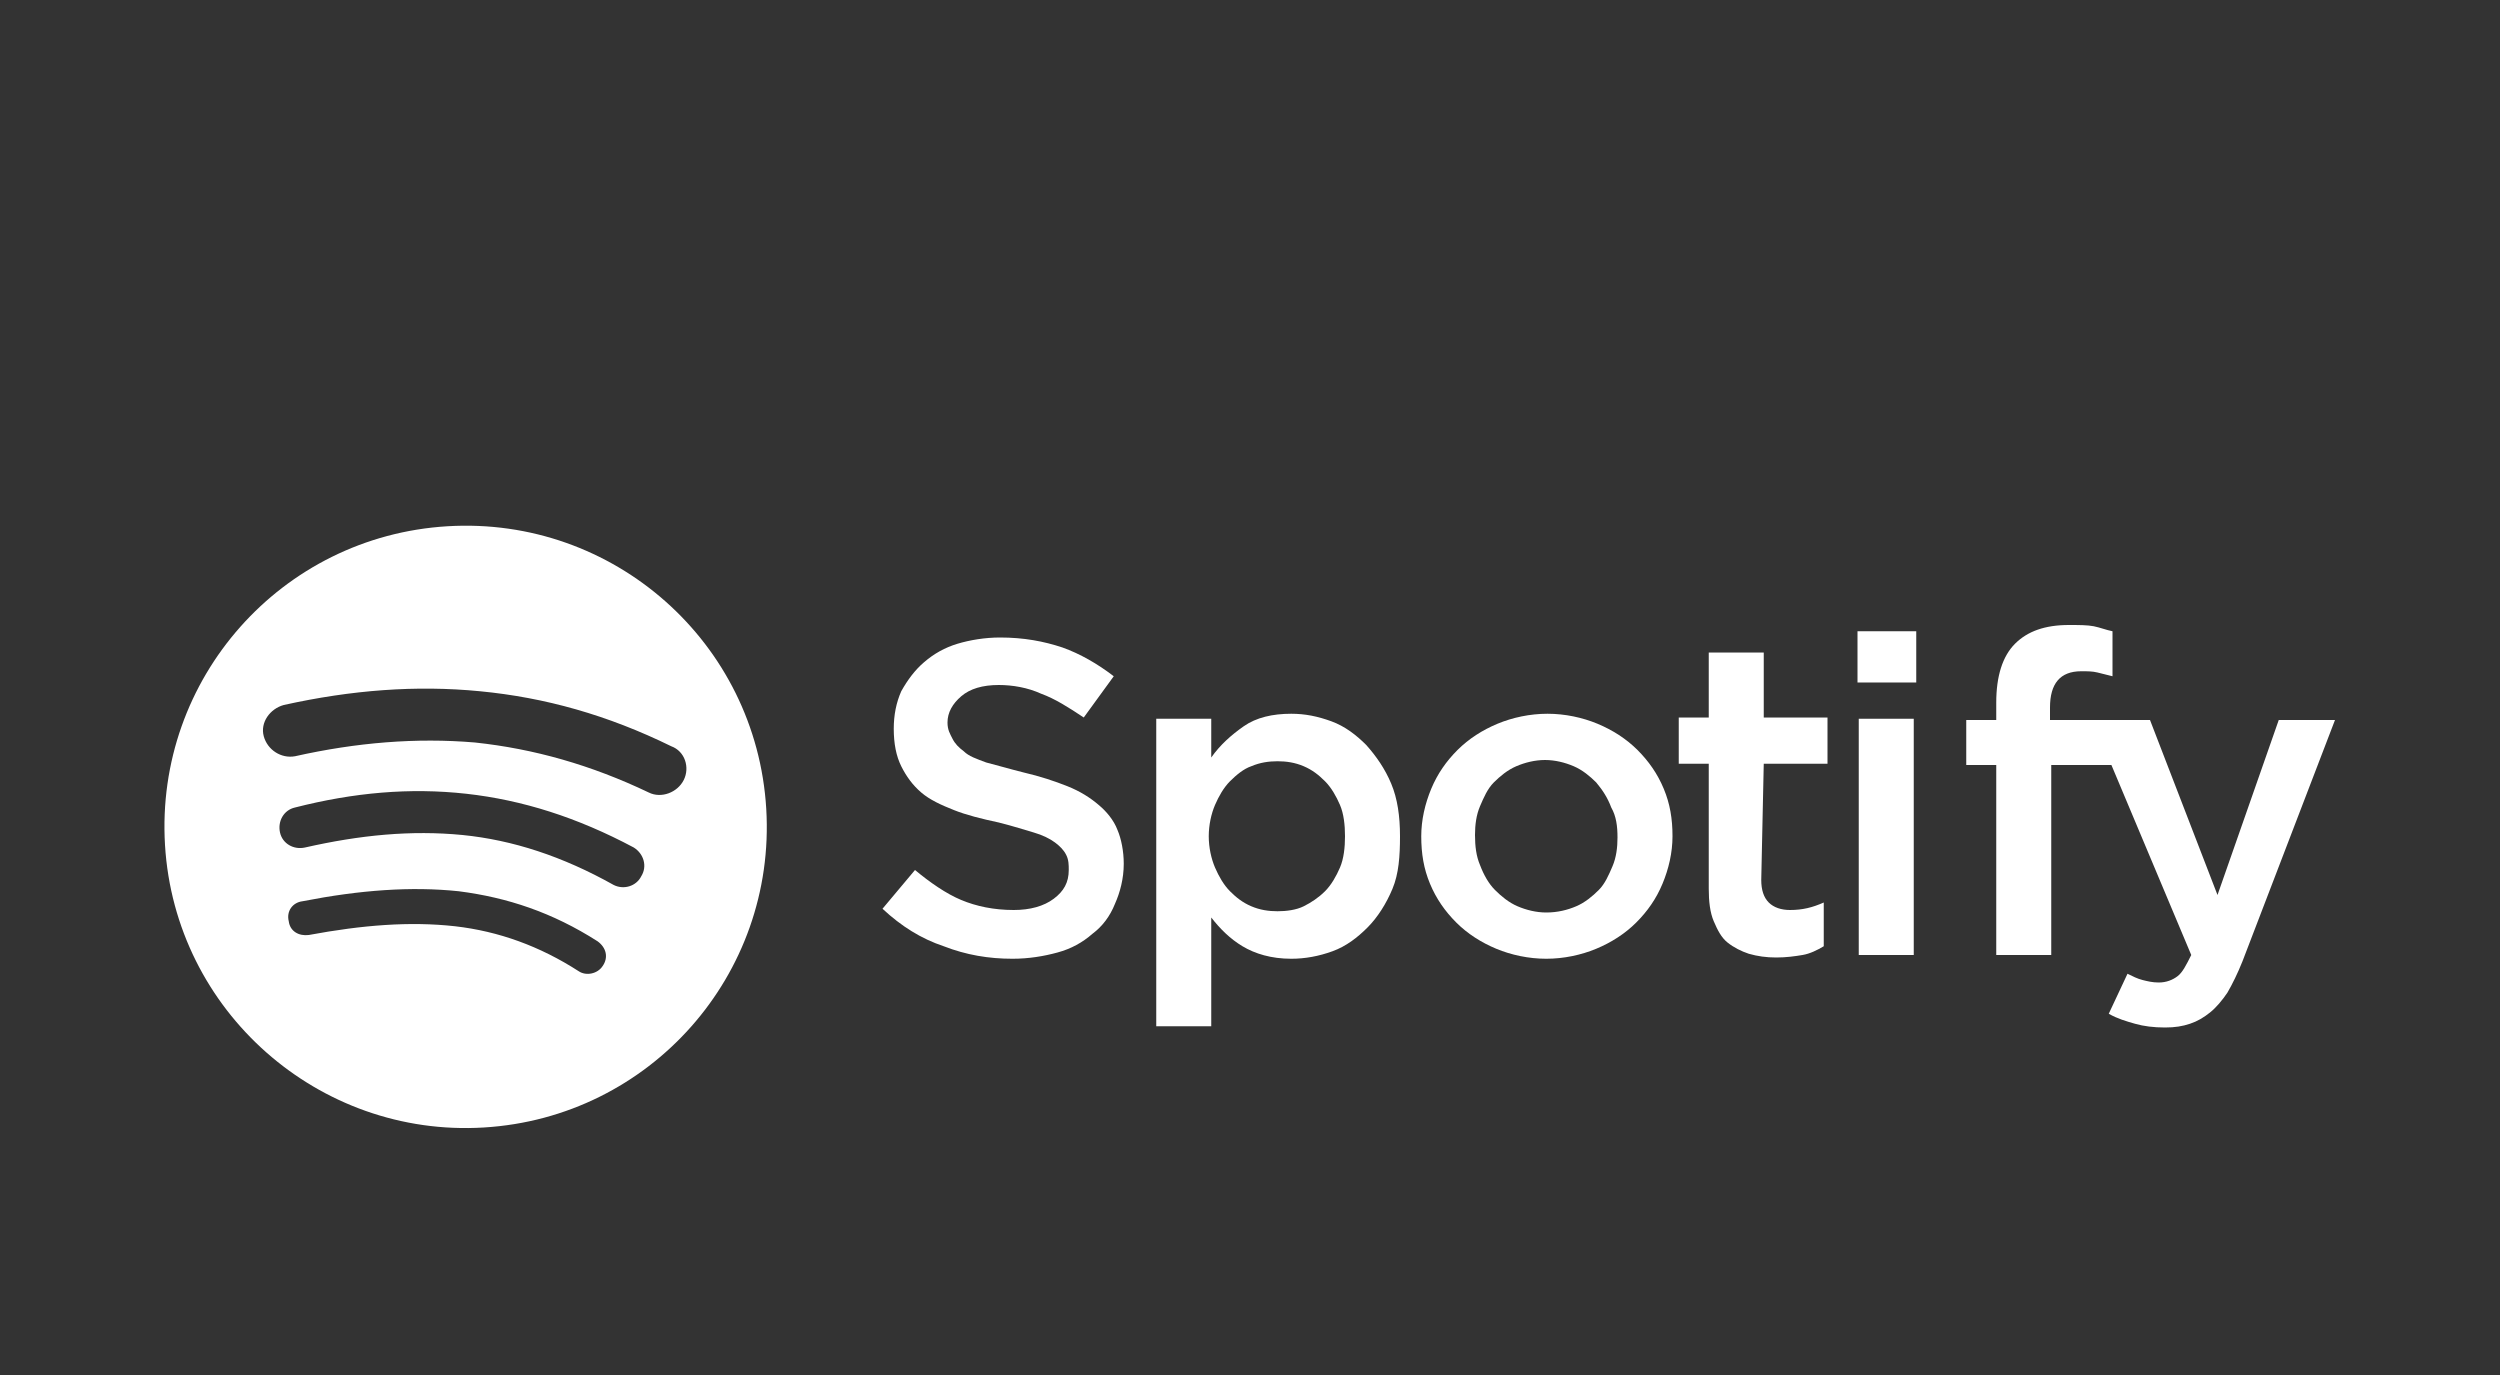
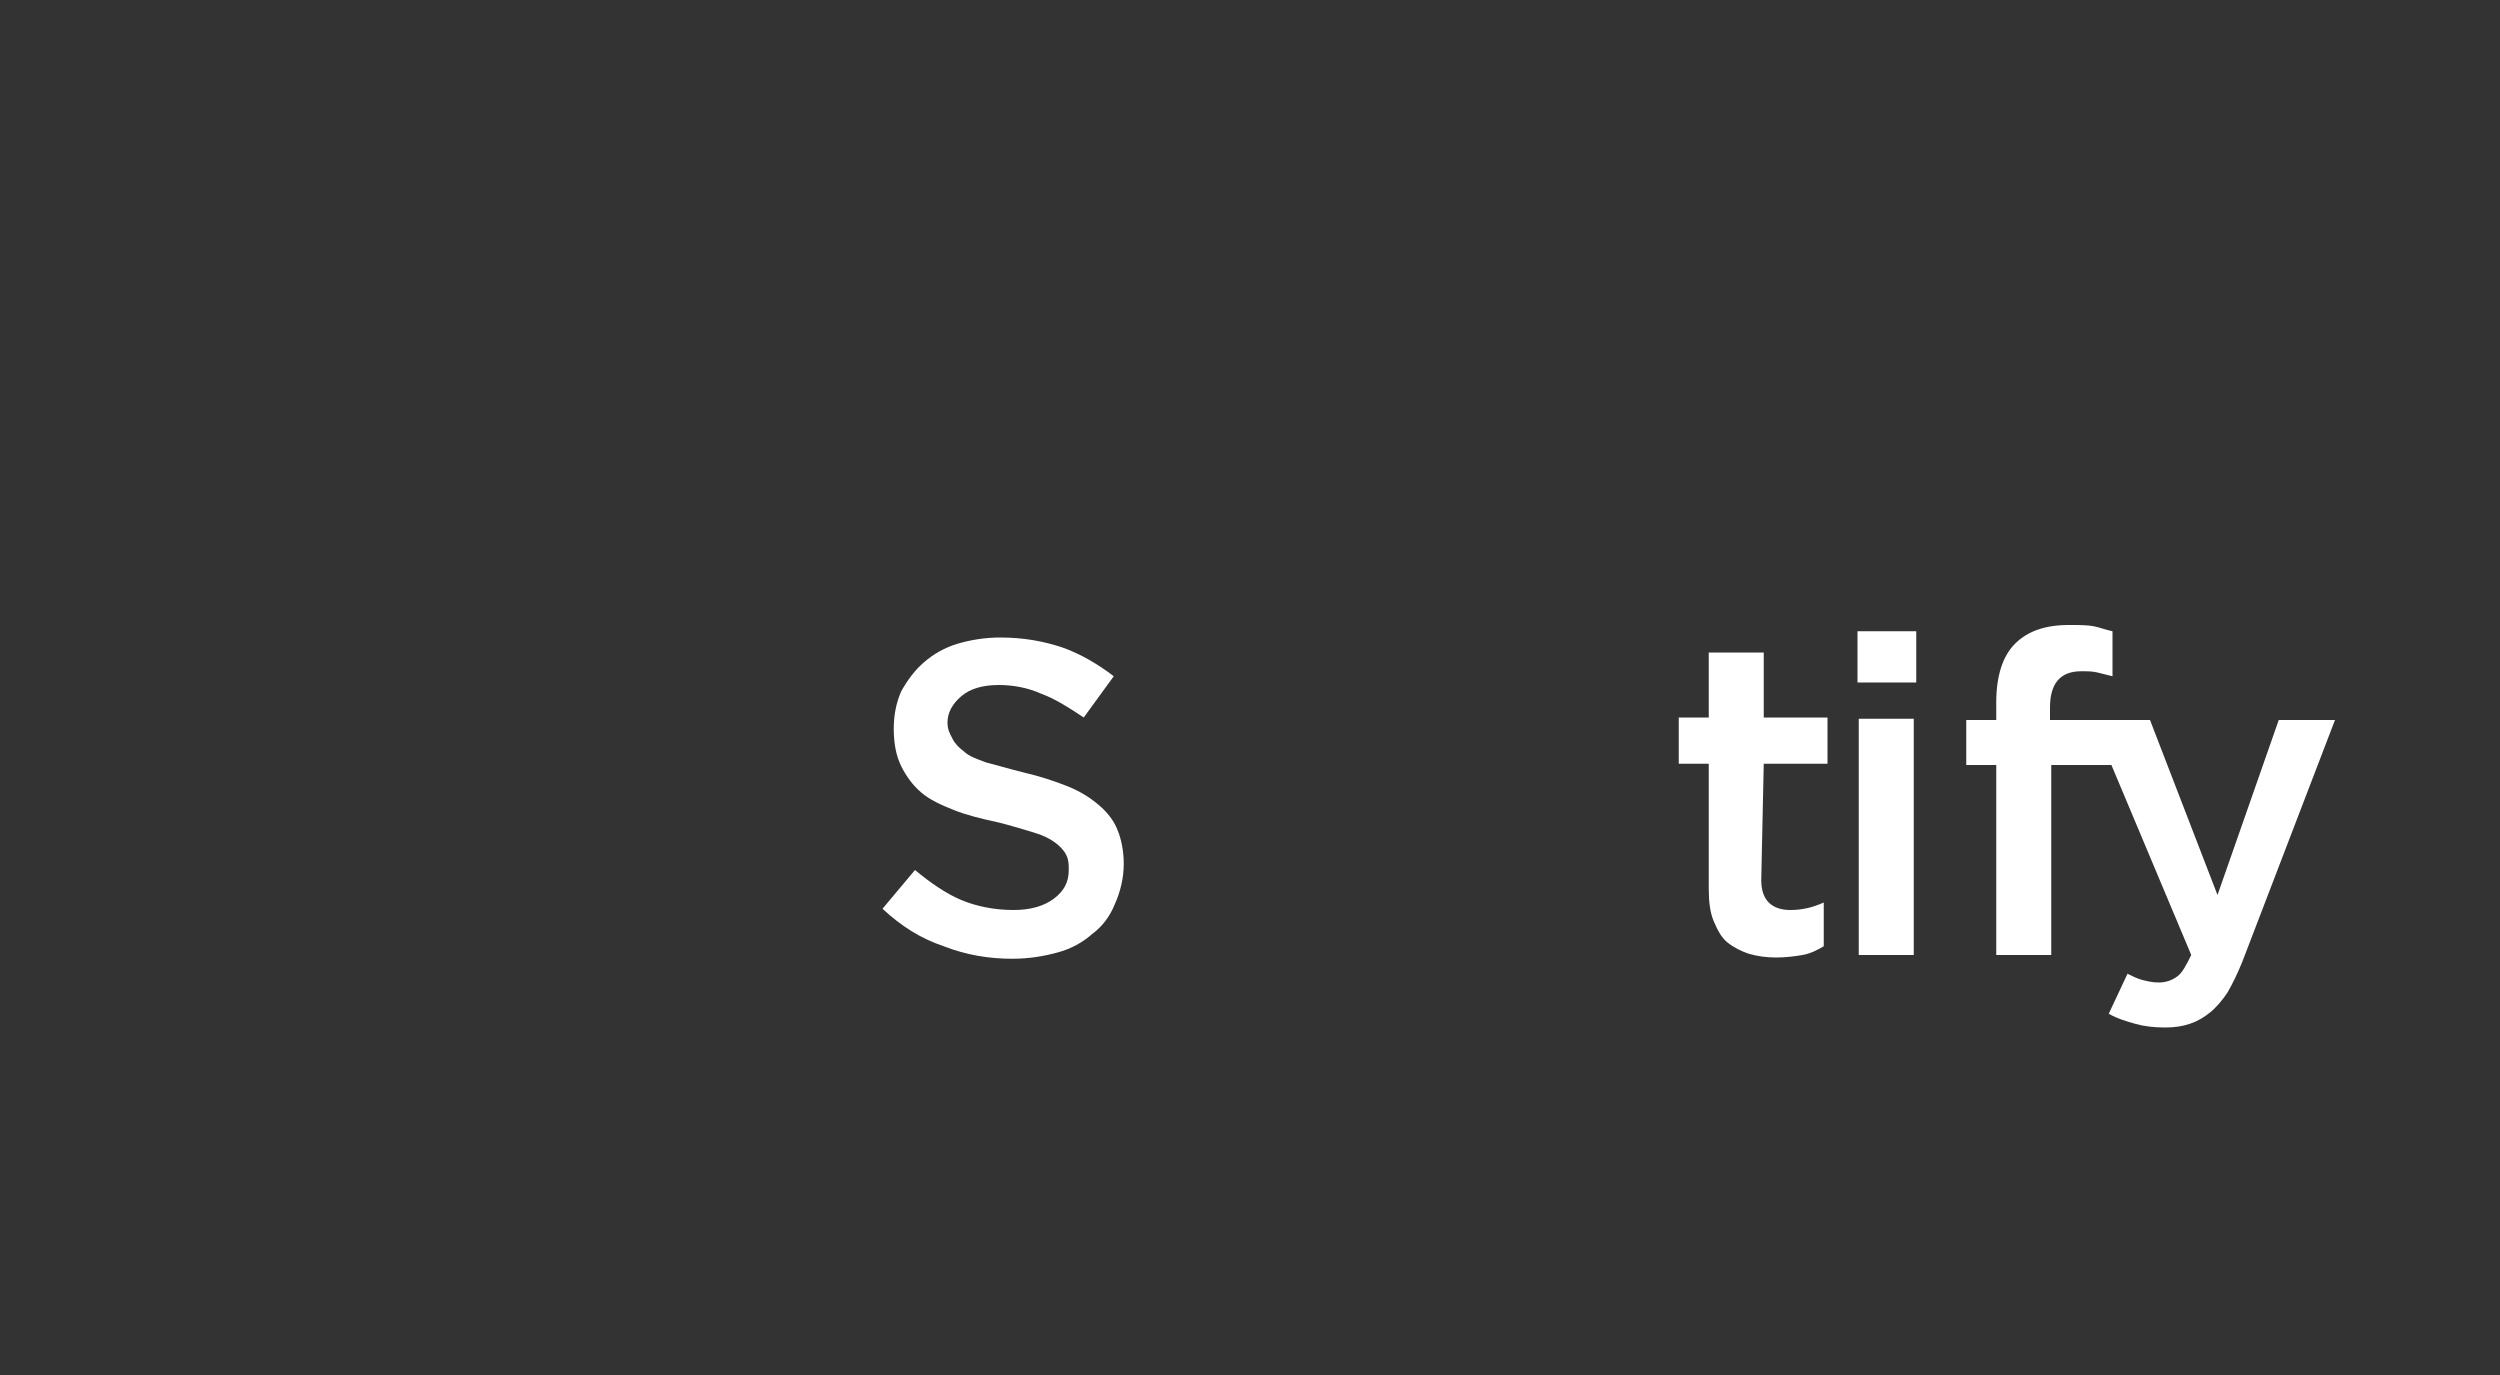
<svg xmlns="http://www.w3.org/2000/svg" version="1.1" id="Layer_2_00000048486600739871093940000017044591339313856184_" x="0px" y="0px" viewBox="0 0 200 110" style="enable-background:new 0 0 200 110;" xml:space="preserve">
  <rect x="0" y="0" width="200" height="110" fill="#333333" stroke="none" />
  <style type="text/css">
	.st0{fill:#222222;}
	.st1{fill-rule:evenodd;clip-rule:evenodd;fill:#1ED360;}
	.st2{fill:#1ED360;}
	.st3{fill-rule:evenodd;clip-rule:evenodd;fill:#FFFFFF;}
	.st4{clip-path:url(#SVGID_00000036955609726047348850000001199790888446920850_);}
	.st5{clip-path:url(#SVGID_00000088105167783615619250000008257359367680754852_);}
	.st6{clip-path:url(#SVGID_00000035521892959534877200000018117715153801735849_);}
	.st7{clip-path:url(#SVGID_00000091696740500692582930000003769947306523199422_);}
	.st8{fill-rule:evenodd;clip-rule:evenodd;}
	.st9{clip-path:url(#SVGID_00000170274516604038854080000007788799106644677544_);}
	.st10{clip-path:url(#SVGID_00000062891896909996252250000011775739683231955376_);}
	.st11{clip-path:url(#SVGID_00000033348187894538457890000016330350208204556673_);}
	.st12{clip-path:url(#SVGID_00000075848894311117291910000003230589418252302516_);}
	.st13{fill:url(#SVGID_00000018937736119789178260000003649963072096099221_);}
	.st14{fill:#030055;}
	.st15{fill:none;stroke:#000000;stroke-miterlimit:10;}
	.st16{fill:none;}
	.st17{fill:#FFFFFF;}
	.st18{fill:#F05A30;}
	.st19{fill:#000017;}
	.st20{fill:#0073BA;}
	.st21{fill:#EBEDEC;}
	.st22{fill:#241F20;}
</style>
  <g id="Layer_1-2_00000165212433755738930930000013928783225391105166_">
    <g>
      <path class="st3" d="M75.8,57.8c0-0.8,0.4-1.5,1.1-2.1c0.7-0.6,1.7-0.9,3-0.9c1.1,0,2.3,0.2,3.4,0.7c1.1,0.4,2.2,1.1,3.4,1.9    l2.4-3.3c-1.3-1-2.7-1.8-4.1-2.3c-1.5-0.5-3.1-0.8-5-0.8c-1.2,0-2.4,0.2-3.4,0.5c-1,0.3-1.9,0.8-2.7,1.5c-0.7,0.6-1.3,1.4-1.8,2.3    c-0.4,0.9-0.6,1.9-0.6,3c0,1.2,0.2,2.2,0.6,3c0.4,0.8,0.9,1.5,1.6,2.1c0.7,0.6,1.6,1,2.6,1.4c1,0.4,2.2,0.7,3.6,1    c1.2,0.3,2.1,0.6,2.8,0.8s1.3,0.5,1.7,0.8c0.4,0.3,0.7,0.6,0.9,1c0.2,0.4,0.2,0.8,0.2,1.2c0,1-0.4,1.7-1.2,2.3    c-0.8,0.6-1.9,0.9-3.2,0.9c-1.6,0-3-0.3-4.2-0.8s-2.5-1.4-3.7-2.4l-2.6,3.1c1.5,1.4,3.1,2.4,4.9,3c1.8,0.7,3.6,1,5.5,1    c1.3,0,2.5-0.2,3.6-0.5s2-0.8,2.8-1.5c0.8-0.6,1.4-1.4,1.8-2.4c0.4-0.9,0.7-2,0.7-3.2c0-1-0.2-2-0.5-2.7c-0.3-0.8-0.9-1.5-1.5-2    c-0.7-0.6-1.5-1.1-2.5-1.5c-1-0.4-2.2-0.8-3.5-1.1c-1.2-0.3-2.2-0.6-3-0.8c-0.8-0.3-1.4-0.5-1.8-0.9c-0.4-0.3-0.7-0.6-0.9-1    S75.8,58.4,75.8,57.8L75.8,57.8z" />
-       <path class="st3" d="M112,66.9c0-1.6-0.2-3-0.7-4.2c-0.5-1.2-1.2-2.2-2-3.1c-0.8-0.8-1.7-1.5-2.8-1.9s-2.1-0.6-3.2-0.6    c-1.5,0-2.8,0.3-3.8,1c-1,0.7-1.9,1.5-2.6,2.5v-3.1h-4.4v24.6h4.4l0-8.7c0.7,0.9,1.5,1.7,2.5,2.3s2.3,1,3.9,1    c1.1,0,2.2-0.2,3.3-0.6c1.1-0.4,2-1.1,2.8-1.9c0.8-0.8,1.5-1.9,2-3.1S112,68.5,112,66.9C112,66.9,112,66.9,112,66.9z M107.6,66.9    c0,0.9-0.1,1.8-0.4,2.5c-0.3,0.7-0.7,1.4-1.2,1.9c-0.5,0.5-1.1,0.9-1.7,1.2s-1.4,0.4-2.1,0.4c-0.7,0-1.4-0.1-2.1-0.4    s-1.2-0.7-1.7-1.2c-0.5-0.5-0.9-1.2-1.2-1.9s-0.5-1.6-0.5-2.5c0-0.9,0.2-1.8,0.5-2.5c0.3-0.7,0.7-1.4,1.2-1.9    c0.5-0.5,1.1-1,1.7-1.2c0.7-0.3,1.4-0.4,2.1-0.4c0.7,0,1.4,0.1,2.1,0.4c0.7,0.3,1.2,0.7,1.7,1.2c0.5,0.5,0.9,1.2,1.2,1.9    C107.5,65.1,107.6,66,107.6,66.9z" />
-       <path class="st3" d="M133.8,66.9c0-1.4-0.2-2.6-0.7-3.8c-0.5-1.2-1.2-2.2-2.1-3.1c-0.9-0.9-2-1.6-3.2-2.1c-1.2-0.5-2.6-0.8-4-0.8    s-2.8,0.3-4,0.8c-1.2,0.5-2.3,1.2-3.2,2.1c-0.9,0.9-1.6,1.9-2.1,3.1c-0.5,1.2-0.8,2.5-0.8,3.8c0,1.4,0.2,2.6,0.7,3.8    c0.5,1.2,1.2,2.2,2.1,3.1s2,1.6,3.2,2.1s2.6,0.8,4,0.8s2.8-0.3,4-0.8c1.2-0.5,2.3-1.2,3.2-2.1c0.9-0.9,1.6-1.9,2.1-3.1    S133.8,68.2,133.8,66.9C133.8,66.9,133.8,66.9,133.8,66.9z M129.4,67c0,0.8-0.1,1.6-0.4,2.3s-0.6,1.4-1.1,1.9    c-0.5,0.5-1.1,1-1.8,1.3c-0.7,0.3-1.5,0.5-2.4,0.5c-0.8,0-1.6-0.2-2.3-0.5c-0.7-0.3-1.3-0.8-1.8-1.3s-0.9-1.2-1.2-2    c-0.3-0.7-0.4-1.5-0.4-2.4c0-0.8,0.1-1.6,0.4-2.3s0.6-1.4,1.1-1.9c0.5-0.5,1.1-1,1.8-1.3c0.7-0.3,1.5-0.5,2.3-0.5s1.6,0.2,2.3,0.5    s1.3,0.8,1.8,1.3c0.5,0.6,0.9,1.2,1.2,2C129.3,65.3,129.4,66.1,129.4,67L129.4,67z" />
      <path class="st3" d="M141.1,61.1h5.1v-3.7h-5.1v-5.2h-4.4v5.2h-2.4v3.7h2.4v10c0,1,0.1,1.9,0.4,2.6c0.3,0.7,0.6,1.3,1.1,1.7    c0.5,0.4,1.1,0.7,1.7,0.9c0.7,0.2,1.4,0.3,2.2,0.3s1.5-0.1,2.1-0.2s1.2-0.4,1.7-0.7v-3.5c-0.9,0.4-1.7,0.6-2.7,0.6    c-0.7,0-1.3-0.2-1.7-0.6c-0.4-0.4-0.6-1-0.6-1.8L141.1,61.1L141.1,61.1z" />
      <path class="st3" d="M153.3,54.6v-4.1h-4.7v4.1H153.3z M153.1,76.3V57.5h-4.4v18.9H153.1z" />
      <path class="st3" d="M164,57.6v-1c0-1.9,0.8-2.9,2.5-2.9c0.5,0,0.9,0,1.3,0.1c0.4,0.1,0.8,0.2,1.2,0.3v-3.6    c-0.5-0.1-1-0.3-1.5-0.4c-0.5-0.1-1.2-0.1-2-0.1c-1.9,0-3.3,0.5-4.3,1.5c-1,1-1.5,2.6-1.5,4.7v1.4h-2.4v3.6h2.4v15.2h4.4V61.2h4.9    v-3.6L164,57.6L164,57.6z" />
      <path class="st3" d="M186.8,57.6h-4.5l-4.9,14l-5.4-14h-4.6l7.9,18.8c-0.4,0.8-0.7,1.4-1.1,1.7s-0.9,0.5-1.5,0.5    c-0.5,0-0.9-0.1-1.3-0.2c-0.4-0.1-0.8-0.3-1.2-0.5l-1.5,3.2c0.7,0.4,1.4,0.6,2.1,0.8c0.7,0.2,1.5,0.3,2.4,0.3c0.8,0,1.4-0.1,2-0.3    c0.6-0.2,1.1-0.5,1.6-0.9c0.5-0.4,1-1,1.4-1.6c0.4-0.7,0.8-1.5,1.2-2.5L186.8,57.6L186.8,57.6z" />
-       <path class="st17" d="M61.3,64.7c-0.8-13.3-12.2-23.4-25.5-22.6c-13.3,0.8-23.4,12.2-22.6,25.5C14,80.9,25.5,91,38.7,90.2    C52,89.4,62.1,78,61.3,64.7z M48.2,77.3c-0.4,0.6-1.3,0.8-1.9,0.4c-3.1-2-6.4-3.2-9.9-3.6c-3.6-0.4-7.4-0.1-11.7,0.7v0    c-0.8,0.1-1.5-0.3-1.6-1.1c-0.2-0.8,0.3-1.5,1.1-1.6c4.6-0.9,8.7-1.2,12.5-0.8c3.9,0.5,7.5,1.7,11.1,4    C48.5,75.8,48.7,76.6,48.2,77.3z M51.3,70.1c-0.4,0.8-1.4,1.1-2.2,0.7C45,68.5,41,67.2,37,66.8c-4.1-0.4-8.2,0-12.6,1l0,0    c-0.9,0.2-1.8-0.3-2-1.2c-0.2-0.9,0.3-1.8,1.2-2c4.7-1.2,9.2-1.6,13.7-1.1c4.5,0.5,8.9,1.9,13.4,4.3    C51.5,68.3,51.8,69.3,51.3,70.1z M54.7,62.4c-0.5,1-1.8,1.5-2.8,1c-4.6-2.2-9.2-3.5-13.9-4c-4.7-0.4-9.5,0-14.4,1.1v0    c-1.1,0.2-2.2-0.5-2.5-1.6s0.5-2.2,1.6-2.5c5.4-1.2,10.6-1.6,15.7-1.1c5.2,0.5,10.2,1.9,15.3,4.4C54.8,60.1,55.2,61.4,54.7,62.4z" />
    </g>
  </g>
</svg>